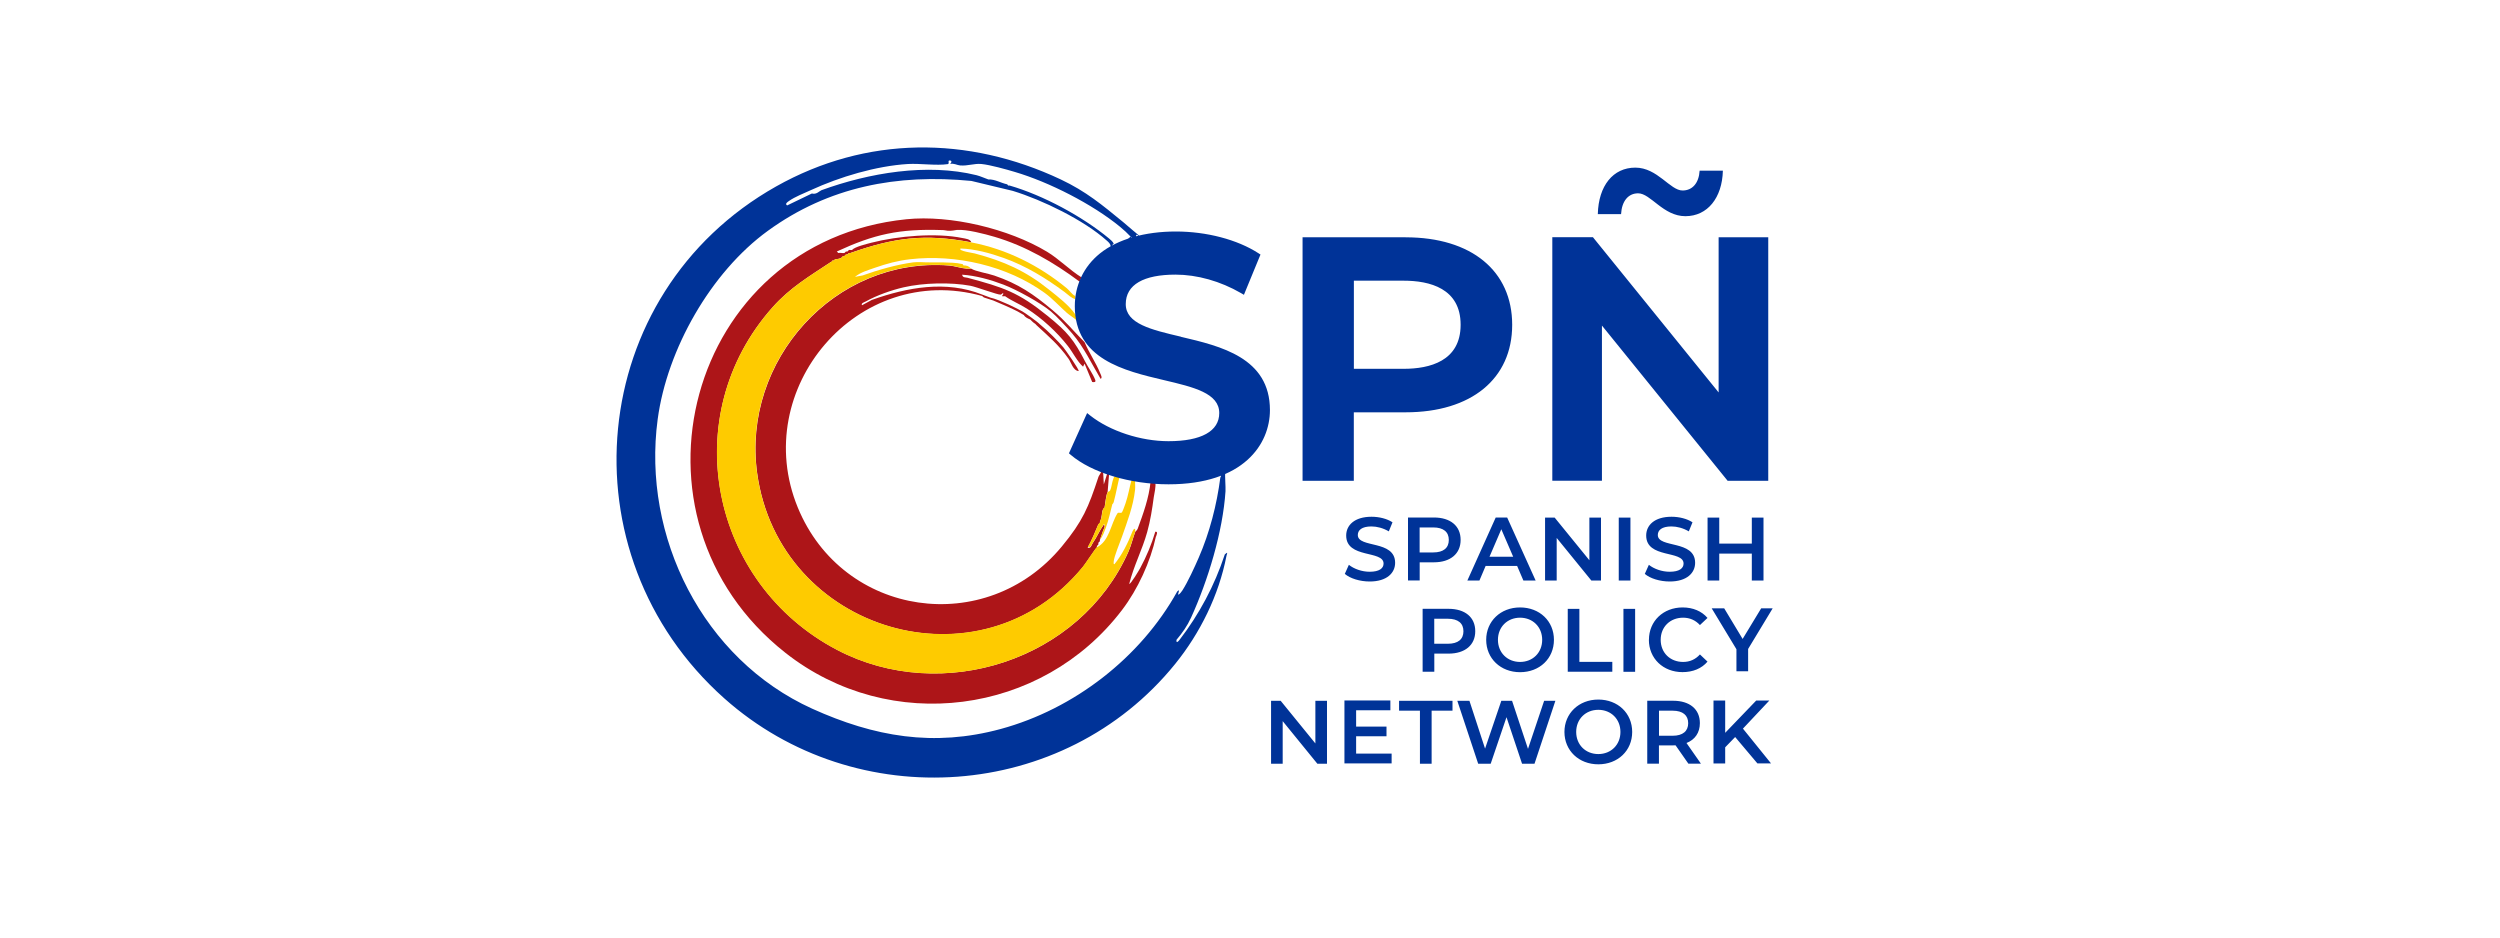
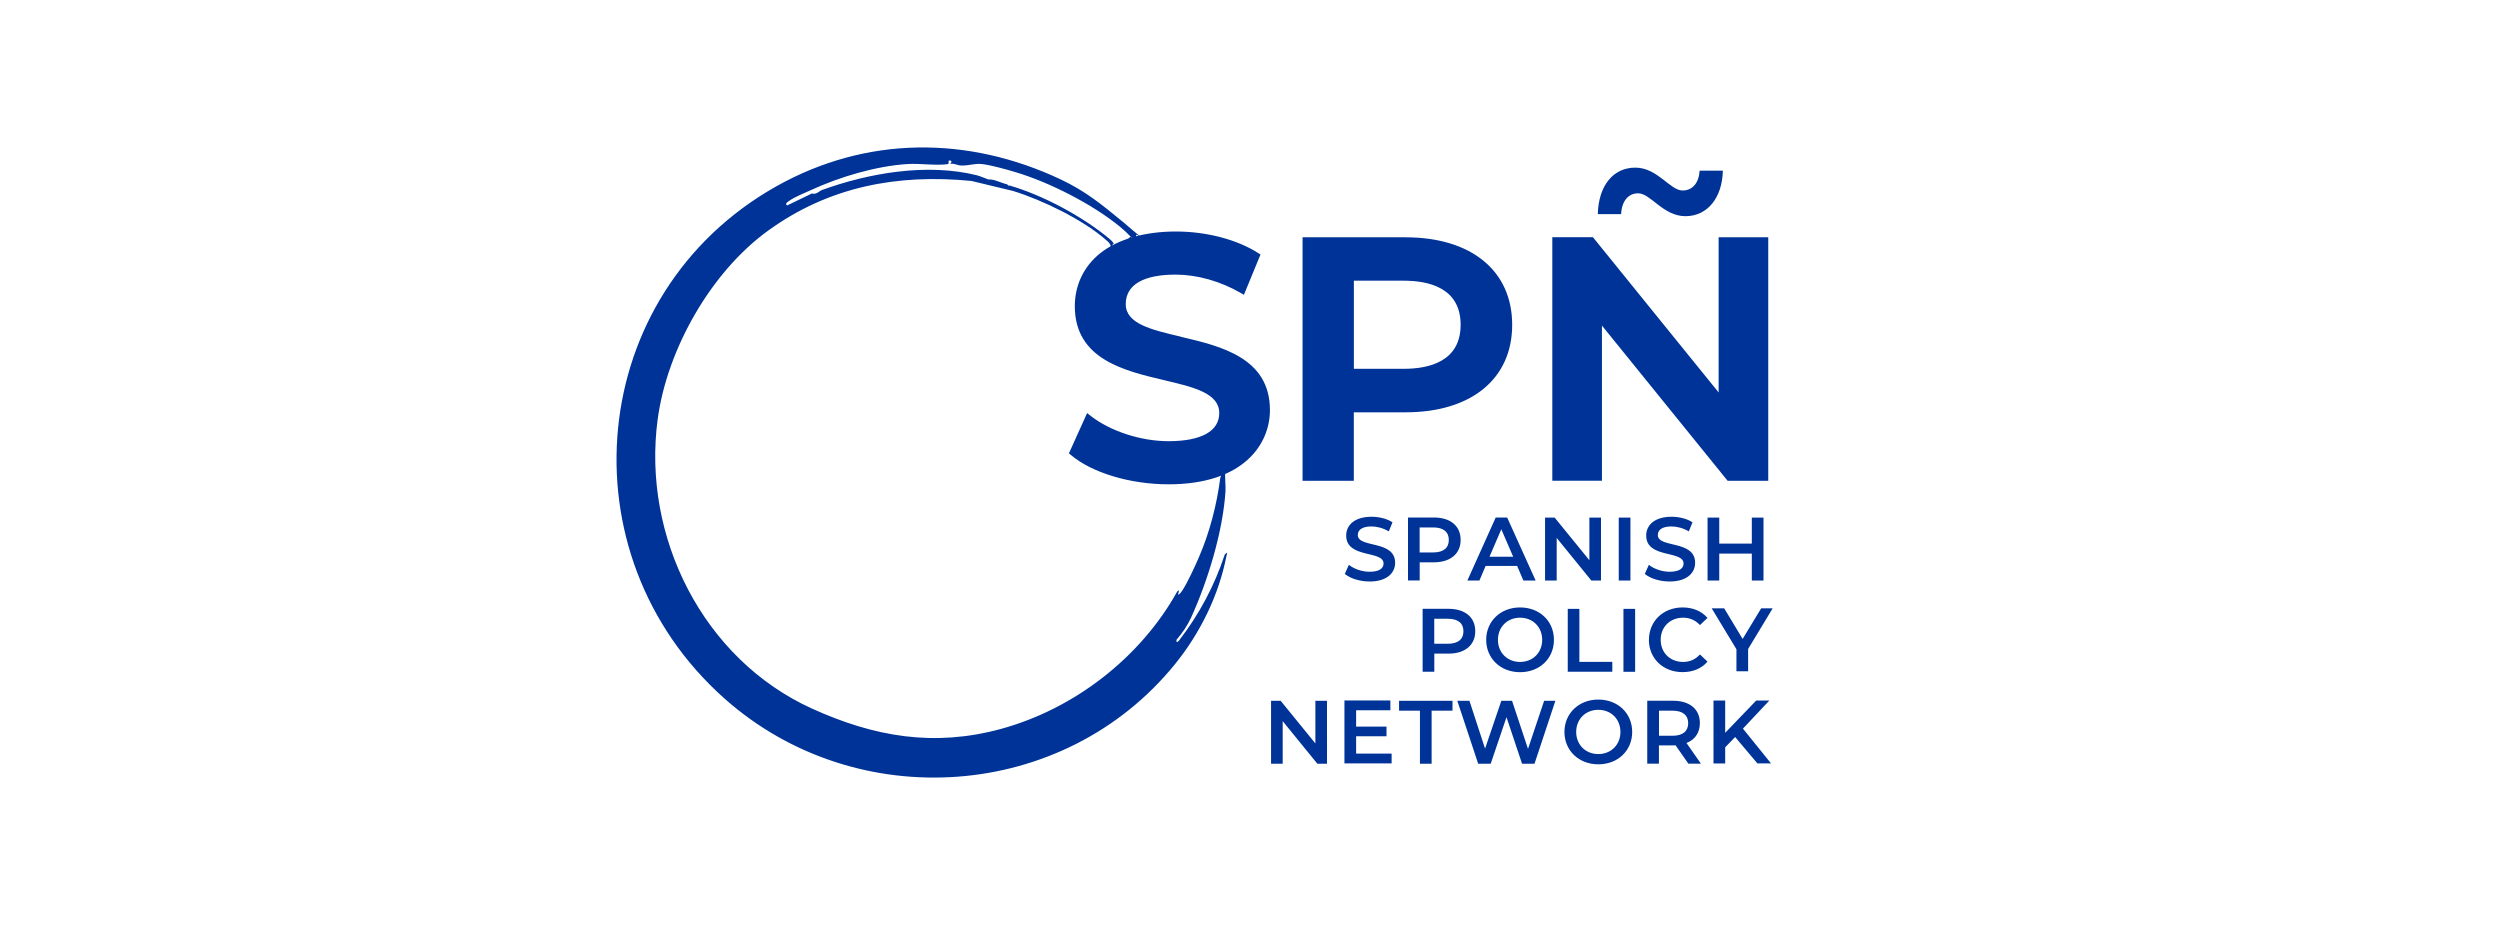
<svg xmlns="http://www.w3.org/2000/svg" id="Logo" viewBox="0 0 400 150">
  <defs>
    <style>
      .cls-1 {
        fill: #003398;
      }

      .cls-2 {
        fill: #fecb00;
      }

      .cls-3 {
        fill: #ad1518;
      }
    </style>
  </defs>
-   <path class="cls-3" d="M184.95,85.83c-.88,4.06-2.9,8.45-5.41,11.75-12.82,16.87-37.17,20.02-53.86,6.88-27.45-21.61-15.77-65.8,19.34-69.38,7.04-.72,16.36,1.51,22.49,5.19,1.96,1.18,3.59,2.9,5.53,4.11-.1.23-.2.46-.28.7-4.17-3.1-8.62-5.71-13.64-7.19-1.57-.46-4.45-1.22-6.01-1.1-.07,0-.14.01-.21.03-.56.11-1.15.16-1.7.03-.21-.05-.48-.04-.48-.04-6.85-.23-10.87.67-16.83,3.43l.24.24c.24-.08.7.06.98,0l.24-.24c.07-.03.18.03.24,0l.24-.24c.11-.04.34.03.49,0,.43-.51,2.36-.97,3.12-1.17,4.2-1.08,10.36-1.62,14.57-.74.46.09,1.25.16,1.4.68-7.44-1.41-12.3-.77-19.34,1.71-.07.03-.17-.03-.24,0l-.24.24c-.07.03-.17-.03-.24,0l-.24.24c-.07.03-.18-.03-.24,0-.16.35-.62.46-.98.49-.07.03-.19-.04-.24,0l-.24.24c-.06.03-.18-.03-.24,0,0,.17-.15.18-.24.24-3.43,2.28-6.5,4.07-9.31,7.23-15.46,17.37-9.98,44.21,10.36,54.84,16.77,8.76,38.87,1.65,46.57-15.73.47-1.07.72-2.2,1.1-3.19.01-.04.27-.21.38-.48.89-2.41,1.81-4.96,2.06-7.53.25.01.51.02.76.03.12.88-.14,1.67-.25,2.47-.25,1.87-.54,3.73-1.05,5.56-.78,2.82-2.18,5.47-2.87,8.28.16.19,1.61-2.24,1.76-2.53.98-1.8,1.83-3.84,2.41-5.81.49-.03.19.48.13.74h-.03ZM176.73,81.17c.12-.63.23-1.98.49-2.45l.24-2.94s-.04-.15-.22-.23c0,0-.01,0-.02,0l-.61,1.96-.12-2.21c-.07-.03-.18.03-.24,0-.04.33-.42.78-.49.98-1.62,4.92-2.5,7.08-5.87,11.16-12.12,14.64-35.03,11.33-42.25-6.25-7.76-18.92,9.53-39.39,29.51-33.83.02,0,.14.19.35.26.48.14.95.31,1.42.46-.04-.01-.07-.03-.11-.04h0c.08.03.13.05.11.04.63.27,1.21.51,1.76.75.06.04.12.06.2.09.23.1.46.21.69.31.06.04.13.08.21.09.7.32,1.37.67,2.04,1.09.2.36.63.55,1,.7.24.23.5.52.83.71.06.07.12.14.19.21,1.98,1.84,3.52,3.1,5.14,5.39.42.6.72,1.89,1.6,1.95.16-.16-2.13-3.42-2.45-3.8-.69-.83-2.51-2.69-3.76-3.69-.41-.44-2.48-1.89-2.8-2.06-.41-.23-1.17-.62-1.99-1-.09-.05-.17-.09-.26-.12-1.07-.48-2.19-.95-2.83-1.07h-.02.02l-1.34-.5c-5.77-2.3-11.95-1.17-17.64.85l-1.59.86c-.21-.33.41-.5.61-.61,1.72-.97,4.13-1.82,6.06-2.26,3.15-.73,7.51-.83,10.66-.25.94.17,4.43,1.47,4.82,1.42.13-.02.28-.14.37-.24.25.13-.06.23-.12.49.12.02.38.02.49,0,1.1.78,2.38,1.27,3.51,2,2.38,1.52,4.8,3.74,6.53,5.96.85,1.08,1.47,2.45,2.44,3.32l.24-.49,1.22,2.94c.31.05.64.06.48-.36-.35-.9-1.11-1.96-1.57-2.85-1.88-3.61-2.85-4.77-6.01-7.34-4.68-3.8-7.09-4.59-12.86-6.13-.33-.09-.75.03-.85-.49,2.17.14,4.57.81,6.61,1.59,2.1.8,5.88,2.87,7.59,4.29.85.7,2.68,2.66,3.43,3.55,1.85,2.17,3.08,4.8,4.53,7.24.33-.17.02-.67-.07-.9-.65-1.64-1.76-3.22-2.5-4.97-1.88-1.89-2.99-3.34-5.14-5.14-3.04-2.55-5.44-4.2-9.3-5.52-.95-.33-3.06-.68-3.68-1.1-.24-.01-.49.01-.73,0-.9-.06-1.94-.43-2.8-.5-18.32-1.42-33.21,15.23-30.73,33.22,3.49,25.38,35.73,35.09,52.15,14.96.38-.46,2.02-2.98,2.2-3.07v-.24l.24-.24c.02-.08-.03-.18,0-.24.11-.28.24-.23.24-.24.02-.07-.03-.17,0-.24.18-.52.36-1.03.53-1.54.09-.23.43-.73.08-.9-.67.93-1.07,1.97-1.74,2.92-.27.38-.26.9-.83.75.65-1.17,1.16-2.38,1.66-3.61.07-.18.28-.27.3-.31.03-.07-.03-.17,0-.24.11-.31.23-.46.24-.49.02-.07-.02-.17,0-.24.1-.37.07-.91.29-1.31l.2-.16.03-.05Z" />
-   <path class="cls-2" d="M181.63,85.09c-.38.99-.63,2.12-1.1,3.19-7.71,17.38-29.81,24.49-46.57,15.73-20.34-10.62-25.82-37.46-10.36-54.84,2.81-3.16,5.88-4.95,9.31-7.23.1-.06.23-.07.24-.24.07-.03.18.03.24,0l.24-.24c.06-.04.18.03.24,0,.36-.03.82-.14.98-.49.07-.03.18.03.24,0l.24-.24c.07-.03.17.03.24,0l.24-.24c.07-.03.17.03.24,0,7.04-2.48,11.91-3.12,19.34-1.71,5.64,1.07,10.9,3.71,15.31,7.35.46.38.78.96,1.34,1.23-.03.15.01.33,0,.49-.62-.14-1.17-.72-1.7-1.12-2.98-2.21-6.16-4.17-9.73-5.45-2.21-.79-4.58-1.44-6.92-1.52-.47.38,2.08.73,2.27.79,4.68,1.25,8.17,2.8,11.93,5.83,1.41,1.13,3.1,2.41,4.16,3.92.36.52.16.53.24.98-.46-.44-1.15-.83-1.59-1.22-1.18-1.05-2.28-2.27-3.54-3.19-6.01-4.35-14.26-6.23-21.55-5.39-2.01.23-3.76.71-5.62,1.36-1.07.38-2.28.7-3.2,1.46l1.23-.23c2.52-.9,5.47-1.74,8.08-2.09.8-.11,1.84.02,2.7,0h.73c.41,0,.82-.01,1.22,0,1.12.04,2.18.02,3.27.28l.15.21c.08.01.16-.01.24,0,.6.09.59.23.98.49-.24-.01-.49.01-.73,0-.9-.06-1.94-.43-2.8-.5-18.32-1.42-33.21,15.23-30.73,33.22,3.49,25.38,35.73,35.09,52.15,14.96.38-.46,2.02-2.98,2.2-3.07,2-.95,2.23-3.7,3.3-5.42.19-.3.56.09.75-.21.14-.22.44-1.09.56-1.42.41-1.19.63-2.55.97-3.78.19.04.36.08.55.11-.01.5.05,1.01,0,1.52-.3,2.68-1.22,4.99-2.08,7.47-.34.99-1.3,3.21-1.34,4.05,0,.16-.07.41.13.37,1.21-1.48,2.17-3.42,2.87-5.22.19-.48.54-.7.43.07h.01ZM174.88,86.79c.66-.95,1.07-1.99,1.74-2.92.35.18,0,.66-.08.9-.19.52-.36,1.03-.53,1.54.43-.45.7-1.3.93-1.89.46-1.25.7-2.5,1.03-3.74,0-.02.17-.12.23-.37.36-1.35.6-2.73.94-4.08-.21-.06-.41-.13-.6-.2-.03,0-.06,0-.08-.01-.56.64-.53,1.87-.85,2.46-.09.17-.35.2-.37.23-.26.48-.37,1.81-.49,2.45l-.2.16c-.22.4-.19.94-.29,1.31-.02.08.02.17,0,.24,0,.03-.14.19-.24.49-.03.07.03.17,0,.24-.01.04-.23.13-.3.31-.51,1.24-1.01,2.45-1.66,3.61.57.14.56-.37.83-.75h0Z" />
  <path class="cls-1" d="M179.67,35.58c-.16-.14.04.04,0,0h0ZM195.95,88.76c-1.62,4.92-4.07,9.52-7.22,13.61-.16.21-.57.69-.49,0,.93-1.1,1.73-2.23,2.33-3.55,2.7-5.92,5.09-13.77,5.51-20.22.04-.68-.11-2.41-.05-3.15-.15,0-.29-.02-.44-.05-.11.13-.22.91-.34,1.02-.56,4.35-1.71,8.8-3.46,12.82-.66,1.52-1.74,3.87-2.61,5.23-.12.19-.41.56-.58.65-.35.17.41-1.1-.24-.49-5.88,10.6-16.51,18.81-28.22,22-10.76,2.93-20.28,1.24-30.19-3.24-17.49-7.93-27.25-27.53-24.72-46.32,1.5-11.18,8.51-23.53,17.63-30.14,9.73-7.07,20.71-9.14,32.56-7.98l6.62,1.59c4.72,1.44,11.39,4.67,15.06,7.97.28.25.58.5.6.9.06-.04.13-.07.19-.1.09-.12.18-.25.31-.3-.15-.36-.46-.6-.75-.85-4.29-3.55-10.56-6.92-15.9-8.47-.08-.02-.17.02-.24,0l-.16-.2c-1.02-.21-1.96-.83-3.02-.78-.56-.19-1.25-.52-1.89-.68-7.93-1.96-17.24-.36-24.8,2.4-.33.12-.8.74-1.54.53l-3.96,1.91c-.4-.26.05-.54.28-.7.96-.69,2.46-1.26,3.52-1.75,4.63-2.13,10.45-3.87,15.54-4.18,1.95-.11,4.56.29,6.36.02.26-.04.09-.42.14-.51.09-.16.79-.09.24.49.58-.17,1.13.2,1.6.23,1.25.1,2.23-.34,3.41-.23,1.41.14,3.94.85,5.34,1.27,5.49,1.62,12.42,5.15,16.83,8.77.6.5,1.18,1.02,1.71,1.59l-.46.34s.03,0,.05-.01c.15-.06.31.52.46.44v-.73l.8.65c.26-.13-.14-.91.1-1,.03-.08.71.5.74.42-.65-.51-2.29-1.94-2.91-2.46-3.36-2.75-5.93-4.9-9.97-6.81-14.87-7.01-31.13-6.99-45.54,1.12-30.43,17.14-34.26,58.8-8.28,81.92,21.08,18.76,54.32,16.47,72.12-5.51,4.01-4.96,6.99-10.99,8.21-17.28.08-.41.33-.77-.26-.26v.02ZM215.17,91.82l.65-1.45c.8.65,2.08,1.11,3.32,1.11,1.57,0,2.23-.56,2.23-1.31,0-2.17-5.98-.75-5.98-4.49,0-1.62,1.3-3,4.06-3,1.21,0,2.48.31,3.35.89l-.59,1.45c-.9-.53-1.9-.79-2.78-.79-1.55,0-2.18.6-2.18,1.37,0,2.14,5.97.75,5.97,4.45,0,1.61-1.31,2.99-4.07,2.99-1.57,0-3.14-.49-3.97-1.21ZM233.7,86.39c0,2.21-1.64,3.58-4.28,3.58h-2.27v2.9h-1.87v-10.07h4.14c2.65,0,4.28,1.35,4.28,3.58h0ZM231.81,86.39c0-1.27-.85-2-2.49-2h-2.18v4h2.18c1.64,0,2.49-.73,2.49-2ZM242.73,90.55h-5.03l-.99,2.33h-1.93l4.53-10.07h1.84l4.55,10.07h-1.96l-1-2.33h-.01ZM242.11,89.08l-1.9-4.4-1.89,4.4h3.79ZM256.16,82.82v10.07h-1.54l-5.55-6.82v6.82h-1.86v-10.07h1.54l5.55,6.82v-6.82h1.86ZM259,82.82h1.87v10.07h-1.87v-10.07ZM263.17,91.82l.65-1.45c.8.65,2.08,1.11,3.32,1.11,1.57,0,2.23-.56,2.23-1.31,0-2.17-5.98-.75-5.98-4.49,0-1.62,1.3-3,4.06-3,1.21,0,2.48.31,3.35.89l-.59,1.45c-.9-.53-1.9-.79-2.78-.79-1.55,0-2.18.6-2.18,1.37,0,2.14,5.97.75,5.97,4.45,0,1.61-1.31,2.99-4.07,2.99-1.57,0-3.14-.49-3.97-1.21h0ZM282.16,82.82v10.07h-1.87v-4.31h-5.21v4.31h-1.87v-10.07h1.87v4.16h5.21v-4.16h1.87ZM236.04,101c0,2.21-1.64,3.58-4.28,3.58h-2.27v2.9h-1.87v-10.07h4.14c2.65,0,4.28,1.35,4.28,3.58h0ZM234.15,101c0-1.27-.85-2-2.49-2h-2.18v4h2.18c1.64,0,2.49-.73,2.49-2ZM237.79,102.37c0-2.97,2.3-5.18,5.42-5.18s5.42,2.18,5.42,5.18-2.3,5.18-5.42,5.18-5.42-2.2-5.42-5.18ZM246.75,102.37c0-2.06-1.51-3.54-3.54-3.54s-3.54,1.48-3.54,3.54,1.51,3.54,3.54,3.54,3.54-1.48,3.54-3.54ZM250.83,97.42h1.87v8.48h5.27v1.58h-7.13v-10.07h0ZM259.75,97.42h1.87v10.07h-1.87s0-10.07,0-10.07ZM263.83,102.37c0-3,2.3-5.18,5.39-5.18,1.64,0,3.05.59,3.98,1.68l-1.21,1.14c-.73-.79-1.64-1.18-2.69-1.18-2.08,0-3.59,1.47-3.59,3.54s1.51,3.54,3.59,3.54c1.05,0,1.96-.39,2.69-1.2l1.21,1.15c-.93,1.1-2.34,1.68-4,1.68-3.08,0-5.38-2.17-5.38-5.18h0ZM279.7,103.85v3.55h-1.87v-3.52l-3.96-6.55h2l2.95,4.9,2.97-4.9h1.84l-3.94,6.52h0ZM212.32,112.13v10.07h-1.54l-5.55-6.82v6.82h-1.86v-10.07h1.54l5.55,6.82v-6.82h1.86ZM222.66,120.57v1.57h-7.55v-10.07h7.35v1.57h-5.48v2.62h4.86v1.54h-4.86v2.78h5.68ZM227.19,113.71h-3.34v-1.58h8.55v1.58h-3.34v8.49h-1.87v-8.49h0ZM248.86,112.13l-3.34,10.07h-1.99l-2.49-7.45-2.53,7.45h-2l-3.34-10.07h1.94l2.5,7.65,2.6-7.65h1.72l2.55,7.69,2.58-7.69h1.79ZM250.31,117.11c0-2.97,2.3-5.18,5.42-5.18s5.42,2.18,5.42,5.18-2.3,5.18-5.42,5.18-5.42-2.2-5.42-5.18ZM259.27,117.11c0-2.06-1.51-3.54-3.54-3.54s-3.54,1.48-3.54,3.54,1.51,3.54,3.54,3.54,3.54-1.48,3.54-3.54ZM270.15,122.2l-2.06-2.95c-.13.01-.26.01-.39.01h-2.27v2.93h-1.87v-10.07h4.14c2.65,0,4.28,1.35,4.28,3.58,0,1.52-.78,2.65-2.14,3.18l2.31,3.31h-2.01,0ZM267.62,113.71h-2.18v4.01h2.18c1.64,0,2.49-.75,2.49-2.01s-.85-2-2.49-2ZM277.62,117.93l-1.59,1.64v2.58h-1.87v-10.07h1.87v5.17l4.97-5.17h2.1l-4.23,4.5,4.49,5.56h-2.18l-3.55-4.21h0ZM188.94,53.87c-4.73-1.11-8.82-2.07-8.82-5.21s2.9-4.72,7.96-4.72c3.47,0,7.19,1.05,10.47,2.95l.48.28.21-.52,2.28-5.54.16-.38-.34-.22c-3.37-2.18-8.3-3.47-13.21-3.47s-9.3,1.22-12.15,3.52c-2.59,2.09-4.01,5.09-4.01,8.43,0,8.48,7.91,10.33,14.26,11.83,4.75,1.12,8.85,2.08,8.85,5.27,0,2.9-2.88,4.5-8.12,4.5-4.46,0-9.38-1.62-12.53-4.11l-.49-.39-.26.57-2.5,5.54-.15.33.28.24c3.37,2.87,9.51,4.72,15.66,4.72,11.97,0,16.22-6.4,16.22-11.88,0-8.38-7.89-10.23-14.24-11.72h0ZM224.9,37.96h-16.49v38.97h8.2v-10.96h8.29c10.52,0,17.05-5.37,17.05-14s-6.53-14-17.05-14h0ZM224.58,59.01h-7.96v-14.1h7.96c4.16,0,9.12,1.22,9.12,7.05s-4.96,7.05-9.12,7.05ZM282.43,37.96h-7.45v24.83l-19.96-24.65-.15-.19h-6.5v38.97h7.94v-24.83l19.96,24.65.15.19h6.5v-38.97h-.49ZM259.37,34.26h-3.72c.11-4.55,2.45-7.44,6-7.44s5.56,3.66,7.56,3.66c1.56,0,2.61-1.17,2.73-3.17h3.72c-.11,4.33-2.45,7.28-6,7.28s-5.56-3.66-7.56-3.66c-1.56,0-2.61,1.22-2.73,3.33Z" />
</svg>